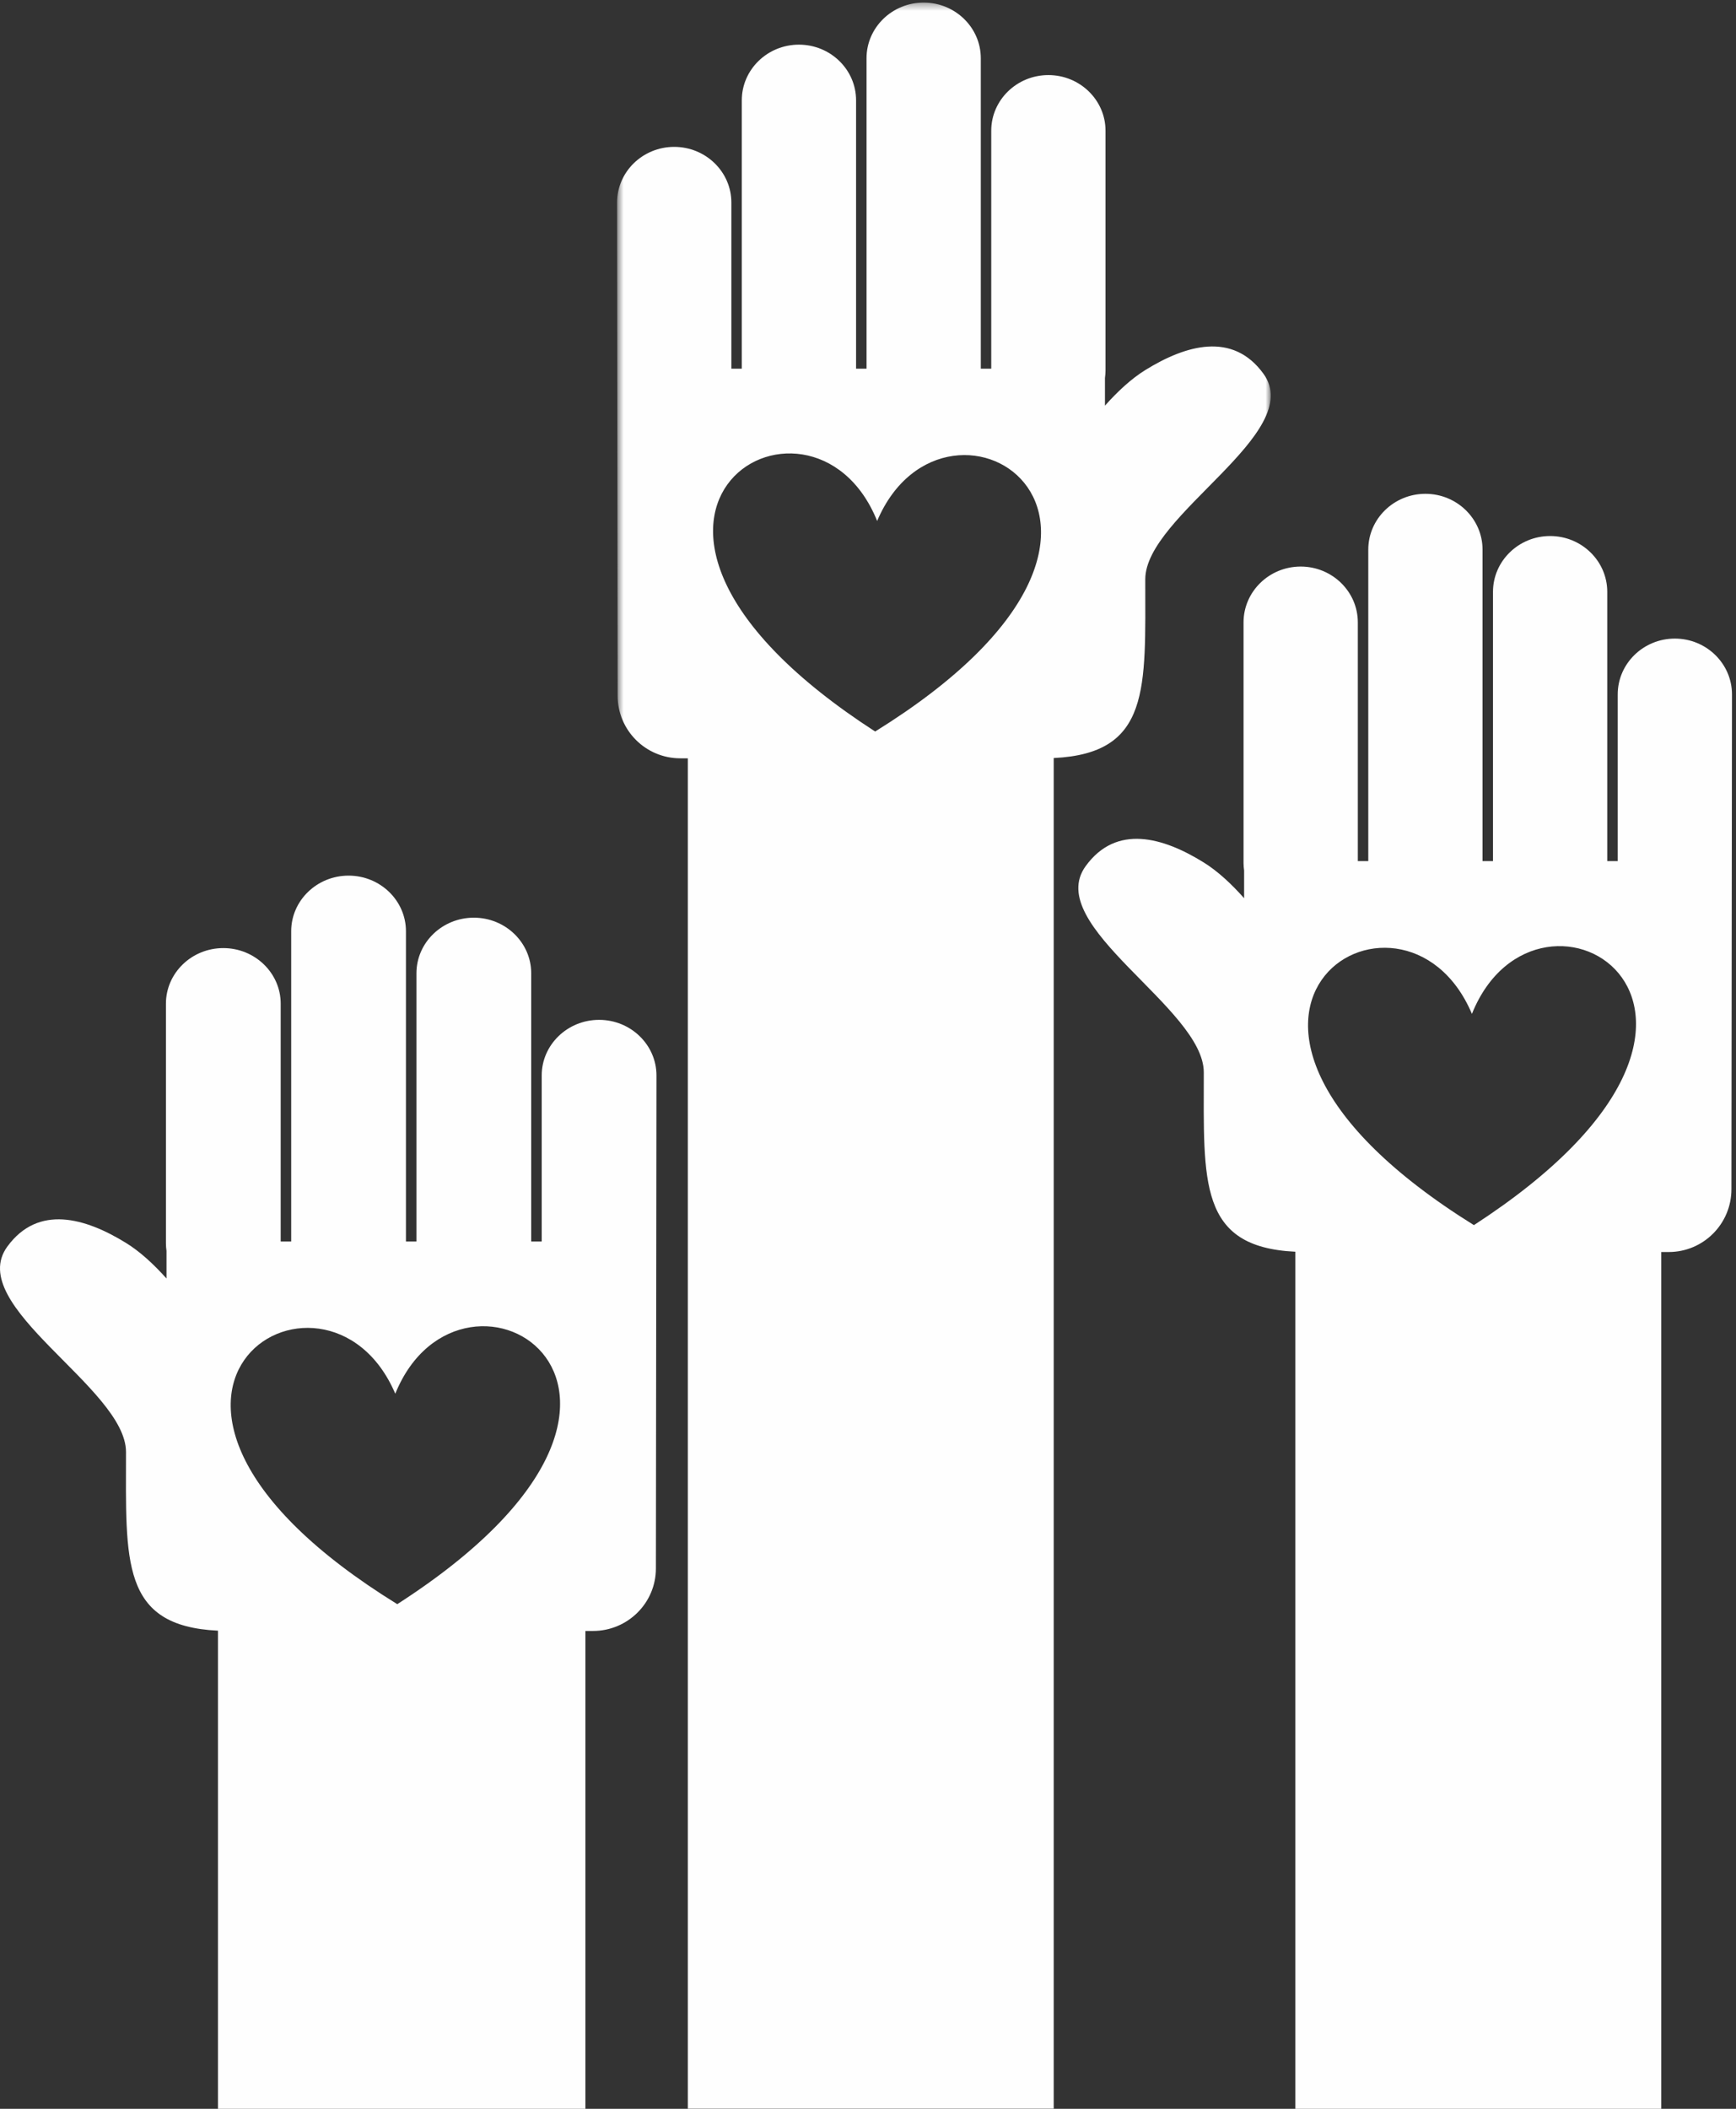
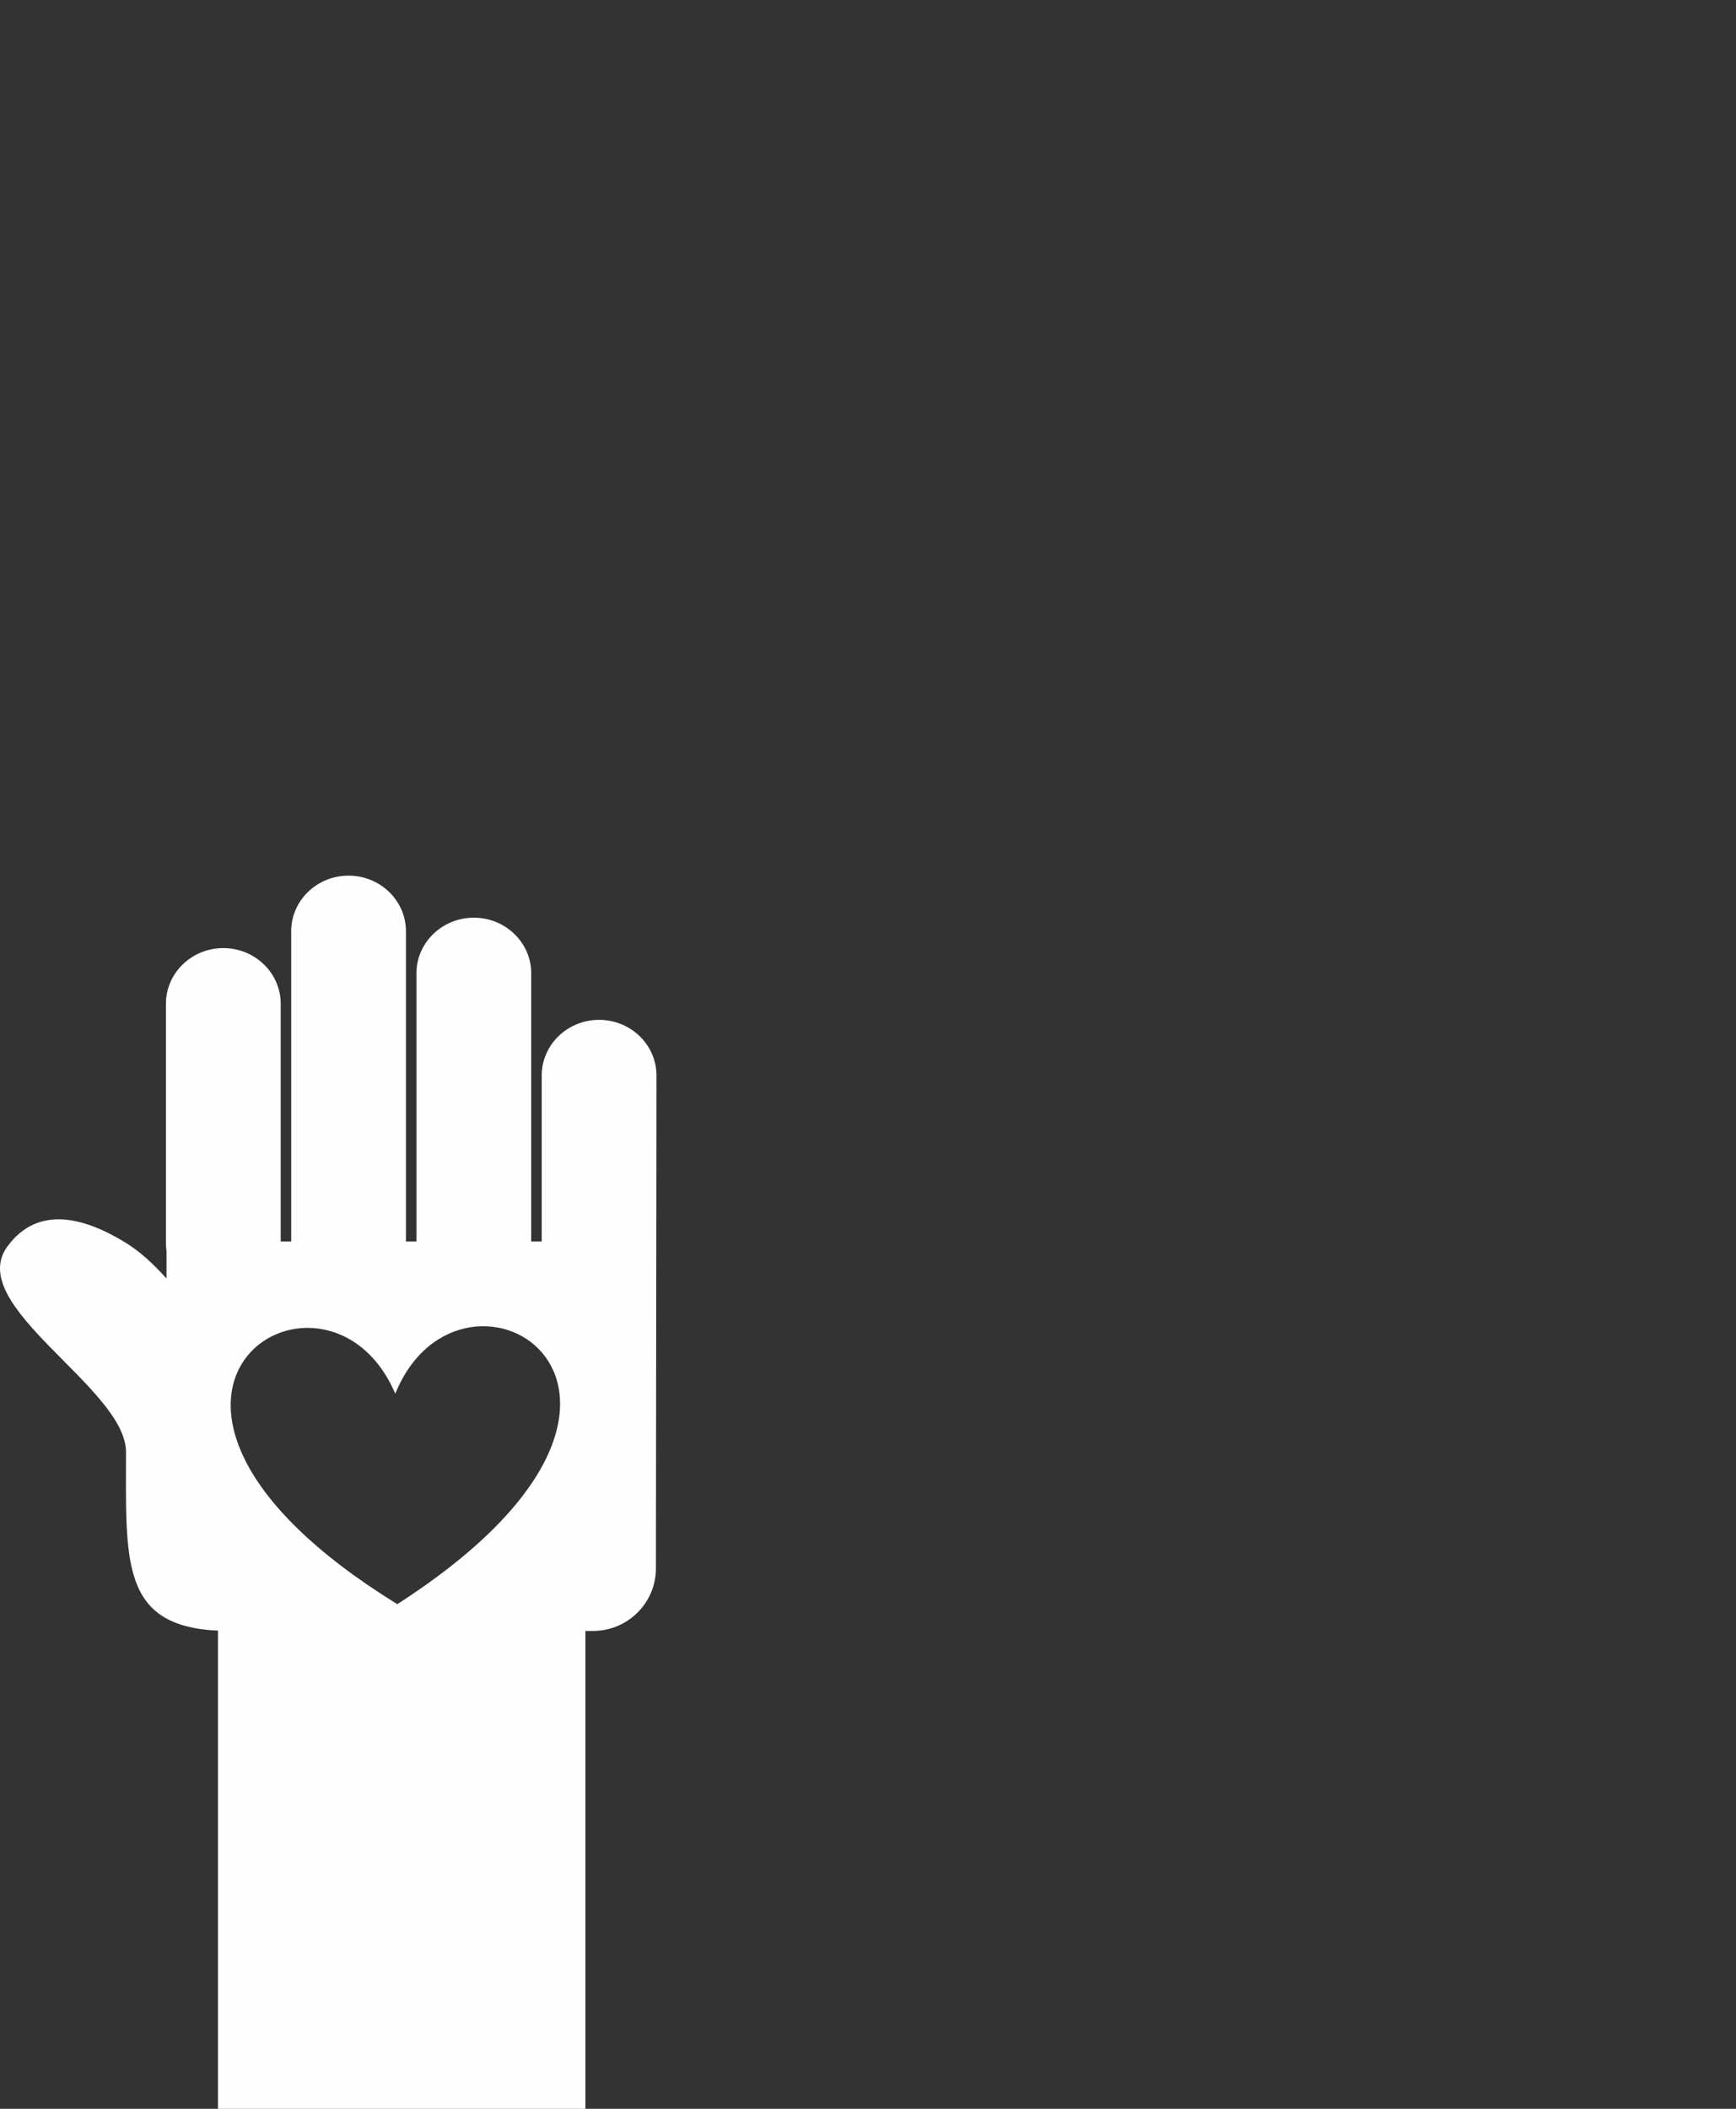
<svg xmlns="http://www.w3.org/2000/svg" xmlns:xlink="http://www.w3.org/1999/xlink" width="238px" height="289px" viewBox="0 0 238 289" version="1.1">
  <rect x="0" y="0" width="238" height="289" fill="#333333" stroke="none" />
  <title>Page 1</title>
  <desc>Created with Sketch.</desc>
  <defs>
-     <polygon id="path-1" points="90.213 291 0.599 291 0.599 0.353 90.213 0.353 90.213 291" />
-   </defs>
+     </defs>
  <g id="BIg-Pharma-Competition" stroke="none" stroke-width="1" fill="none" fill-rule="evenodd">
    <g id="Featured-Story---Drug-Prices" transform="translate(-324, -19623)">
      <g id="Body" transform="translate(-274, 908)">
        <g id="Whats-Being-Done" transform="translate(275, 15748)">
          <g id="Legislation" transform="translate(300, 2379)">
            <g id="Sidebar-CTA" transform="translate(0, 561)">
              <g id="509483224" transform="translate(22, 22)">
                <g id="Page-1" transform="translate(1, 5)">
                  <path d="M54.466,219.843 C8.43,191.43 44.641,168.659 54.192,191.003 C63.319,168.485 99.954,190.575 54.466,219.843 M82.133,139.765 C77.795,139.765 74.266,143.185 74.266,147.386 L74.266,170.143 L72.828,170.143 L72.828,147.386 L72.828,133.383 C72.828,129.182 69.299,125.763 64.96,125.763 C60.623,125.763 57.093,129.182 57.093,133.383 L57.093,170.143 L55.654,170.143 L55.654,133.383 L55.654,127.621 C55.654,123.419 52.125,120 47.788,120 C43.45,120 39.921,123.419 39.921,127.621 L39.921,137.55 L39.921,170.143 L38.483,170.143 L38.483,137.55 C38.483,133.35 34.953,129.931 30.616,129.931 C26.277,129.931 22.748,133.35 22.748,137.55 L22.748,170.413 C22.748,170.758 22.78,171.094 22.826,171.428 L22.826,175.211 C21.092,173.272 19.202,171.521 17.252,170.322 C11.696,166.908 5.248,165.031 1.01,170.829 C-4.931,178.955 17.274,190.201 17.274,198.987 C17.274,213.929 16.515,222.844 29.881,223.475 L29.881,291 L80.258,291 L80.258,223.515 L81.292,223.515 C86.058,223.515 89.922,219.678 89.922,214.943 L90,147.386 C90,143.185 86.471,139.765 82.133,139.765" id="Fill-1" fill="#FEFEFE" />
                  <g id="Group-5" transform="translate(84, 0)">
                    <mask id="mask-2" fill="white">
                      <use xlink:href="#path-1" />
                    </mask>
                    <g id="Clip-4" />
                    <path d="M35.981,100.251 C-9.312,70.967 27.166,48.864 36.254,71.395 C45.764,49.039 81.819,71.823 35.981,100.251 M89.208,51.21 C84.988,45.408 78.566,47.286 73.036,50.702 C71.094,51.902 69.212,53.655 67.486,55.594 L67.486,51.809 C67.531,51.475 67.563,51.139 67.563,50.793 L67.563,17.913 C67.563,13.71 64.049,10.289 59.729,10.289 C55.41,10.289 51.896,13.71 51.896,17.913 L51.896,50.523 L50.464,50.523 L50.464,17.913 L50.464,7.978 C50.464,3.774 46.95,0.353 42.631,0.353 C38.312,0.353 34.798,3.774 34.798,7.978 L34.798,13.743 L34.798,50.523 L33.365,50.523 L33.365,13.743 C33.365,9.539 29.851,6.119 25.531,6.119 C21.212,6.119 17.698,9.539 17.698,13.743 L17.698,27.754 L17.698,50.523 L16.267,50.523 L16.267,27.754 C16.267,23.55 12.752,20.128 8.433,20.128 C4.113,20.128 0.599,23.55 0.599,27.754 L0.677,95.347 C0.677,100.085 4.525,103.924 9.271,103.924 L10.299,103.924 L10.299,291 L60.46,291 L60.46,103.885 C73.769,103.253 73.013,94.333 73.013,79.384 C73.013,70.593 95.123,59.34 89.208,51.21" id="Fill-3" fill="#FEFEFE" mask="url(#mask-2)" />
                  </g>
                  <g id="Group-8" transform="translate(147, 67)" fill="#FEFEFE">
-                     <path d="M55.068,100.897 C9.23,72.377 45.285,49.519 54.796,71.947 C63.884,49.344 100.361,71.518 55.068,100.897 M82.617,20.515 C78.298,20.515 74.784,23.948 74.784,28.165 L74.784,51.008 L73.35,51.008 L73.35,28.165 L73.35,14.109 C73.35,9.892 69.837,6.46 65.518,6.46 C61.199,6.46 57.684,9.892 57.684,14.109 L57.684,51.008 L56.252,51.008 L56.252,14.109 L56.252,8.325 C56.252,4.107 52.739,0.675 48.419,0.675 C44.099,0.675 40.586,4.107 40.586,8.325 L40.586,18.292 L40.586,51.008 L39.153,51.008 L39.153,18.292 C39.153,14.076 35.639,10.644 31.32,10.644 C27,10.644 23.486,14.076 23.486,18.292 L23.486,51.279 C23.486,51.626 23.518,51.963 23.565,52.298 L23.565,56.096 C21.838,54.149 19.955,52.392 18.014,51.188 C12.482,47.761 6.062,45.877 1.842,51.697 C-4.073,59.854 18.036,71.142 18.036,79.962 C18.036,94.96 17.279,103.909 30.589,104.542 L30.589,225 L80.751,225 L80.751,104.582 L81.778,104.582 C86.525,104.582 90.373,100.73 90.373,95.977 L90.45,28.165 C90.45,23.948 86.936,20.515 82.617,20.515" id="Fill-6" />
-                   </g>
+                     </g>
                </g>
              </g>
            </g>
          </g>
        </g>
      </g>
    </g>
  </g>
</svg>